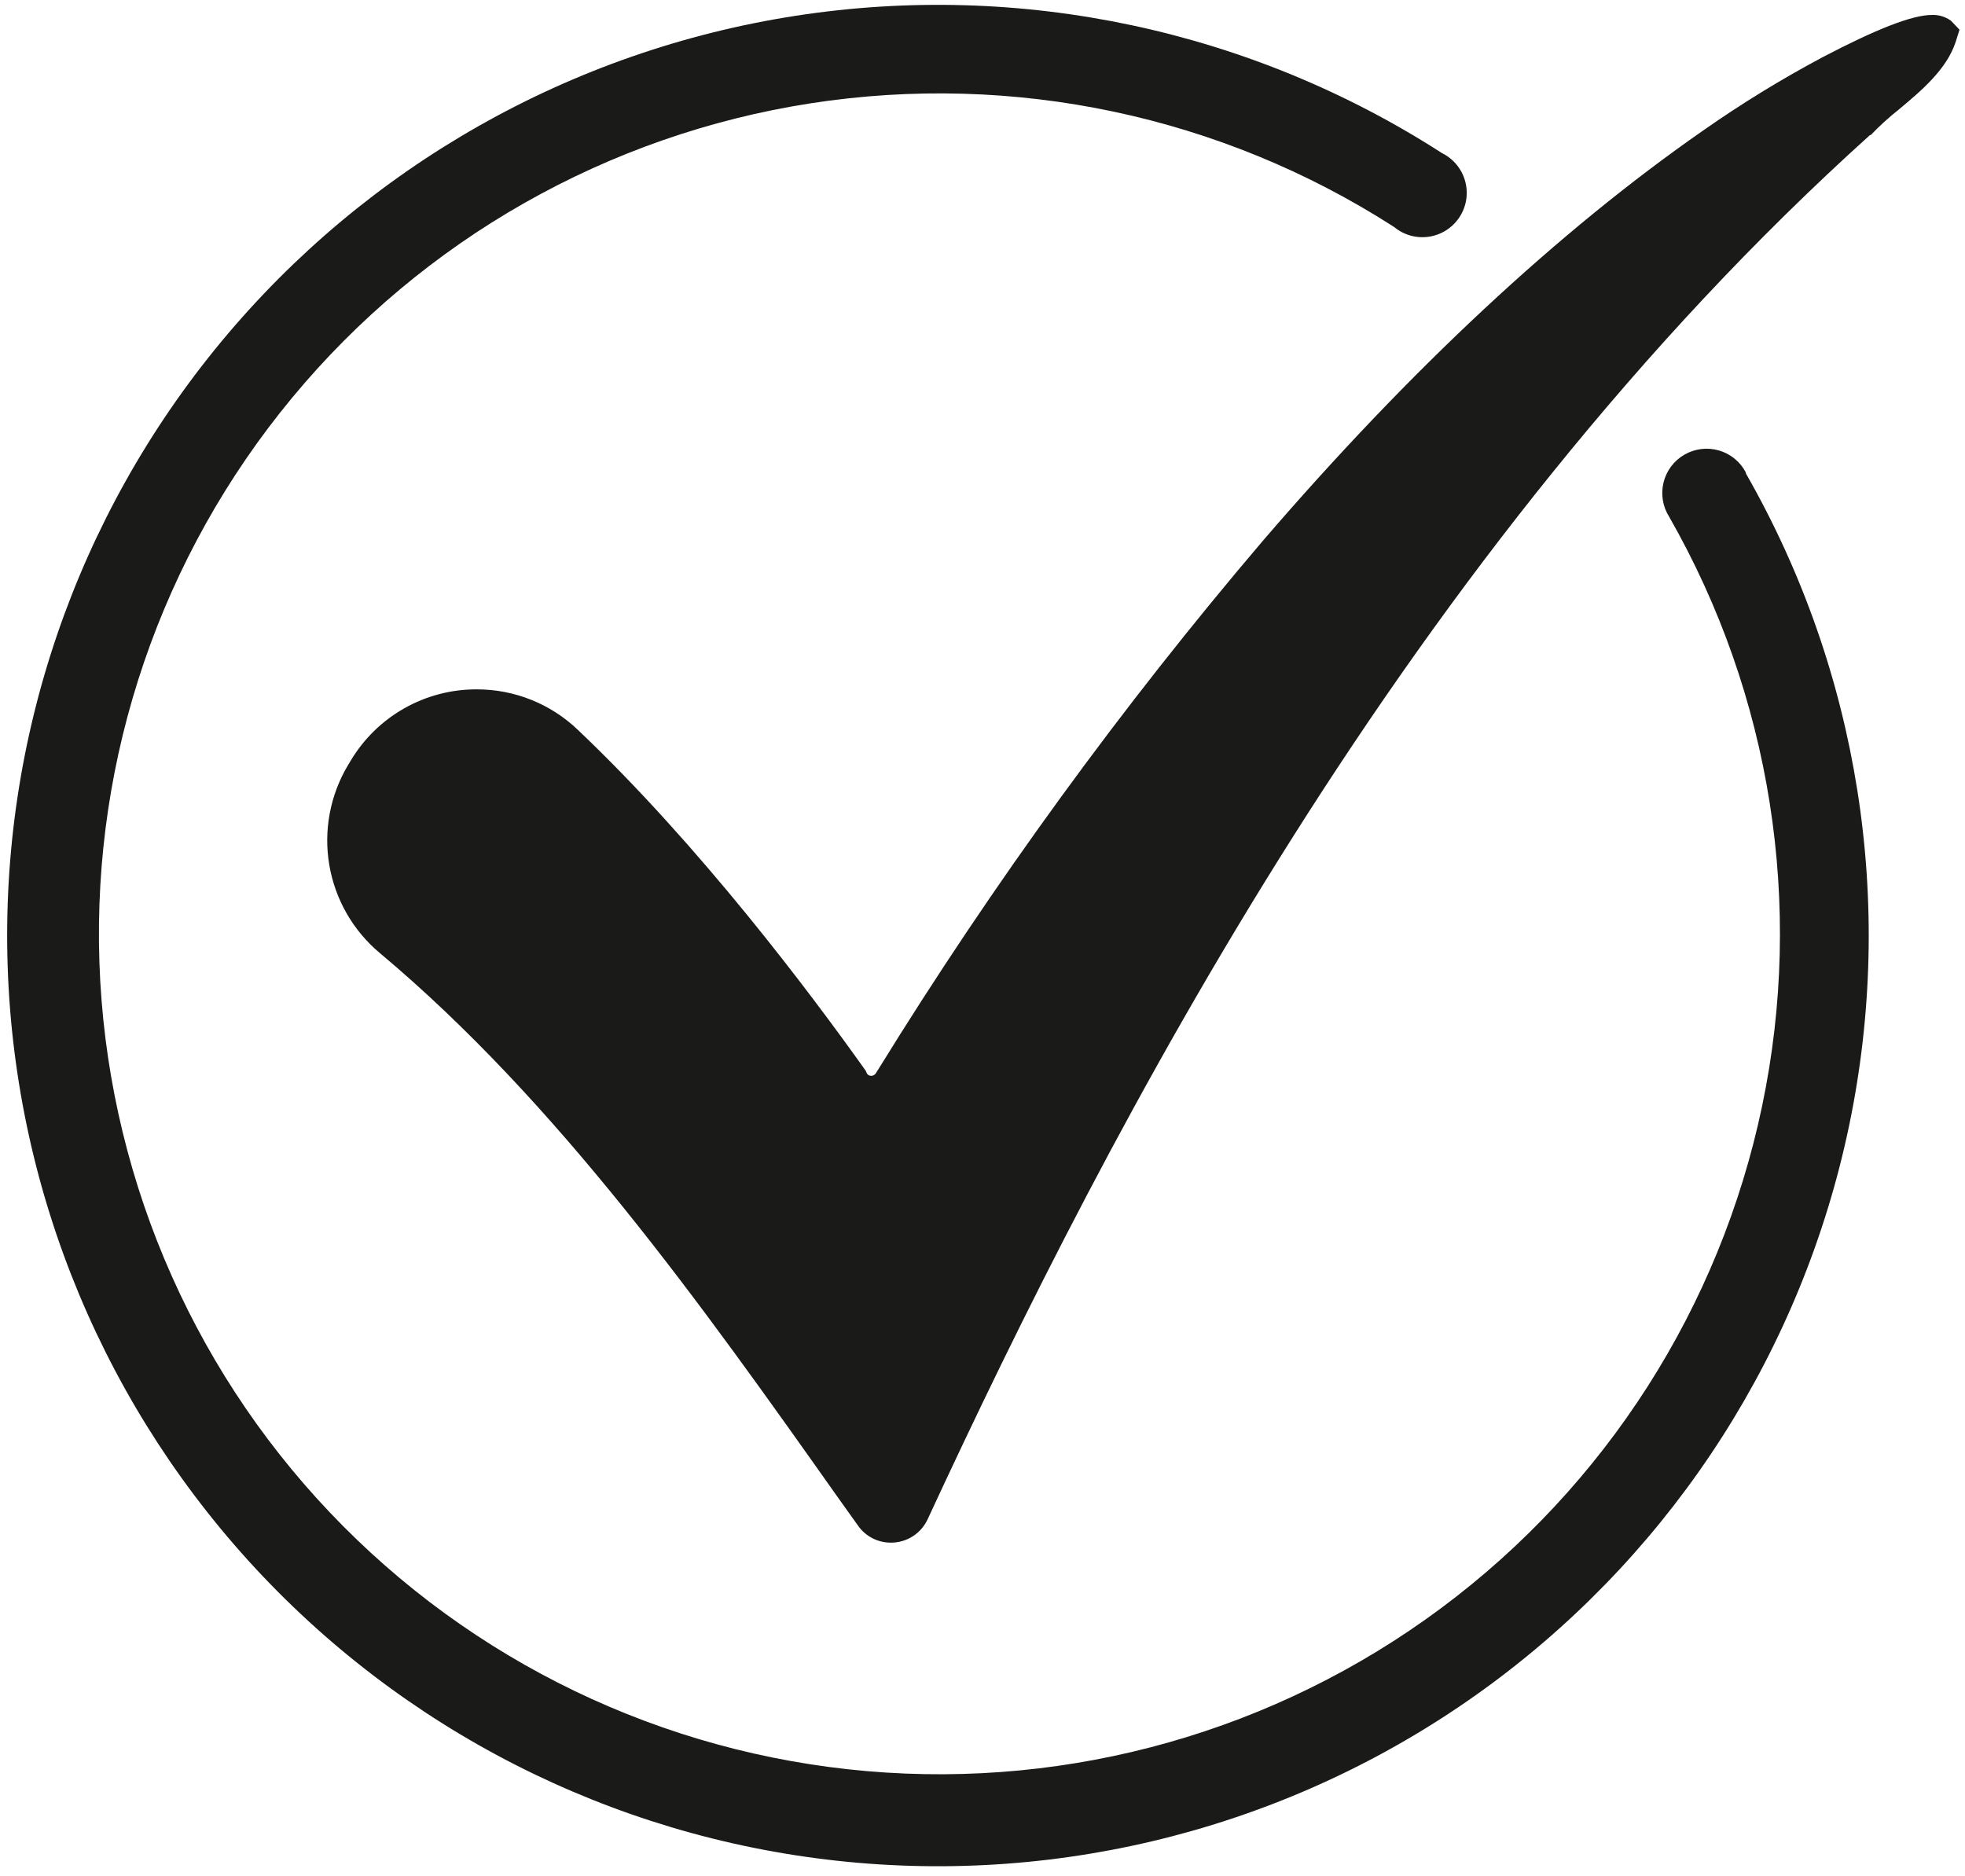
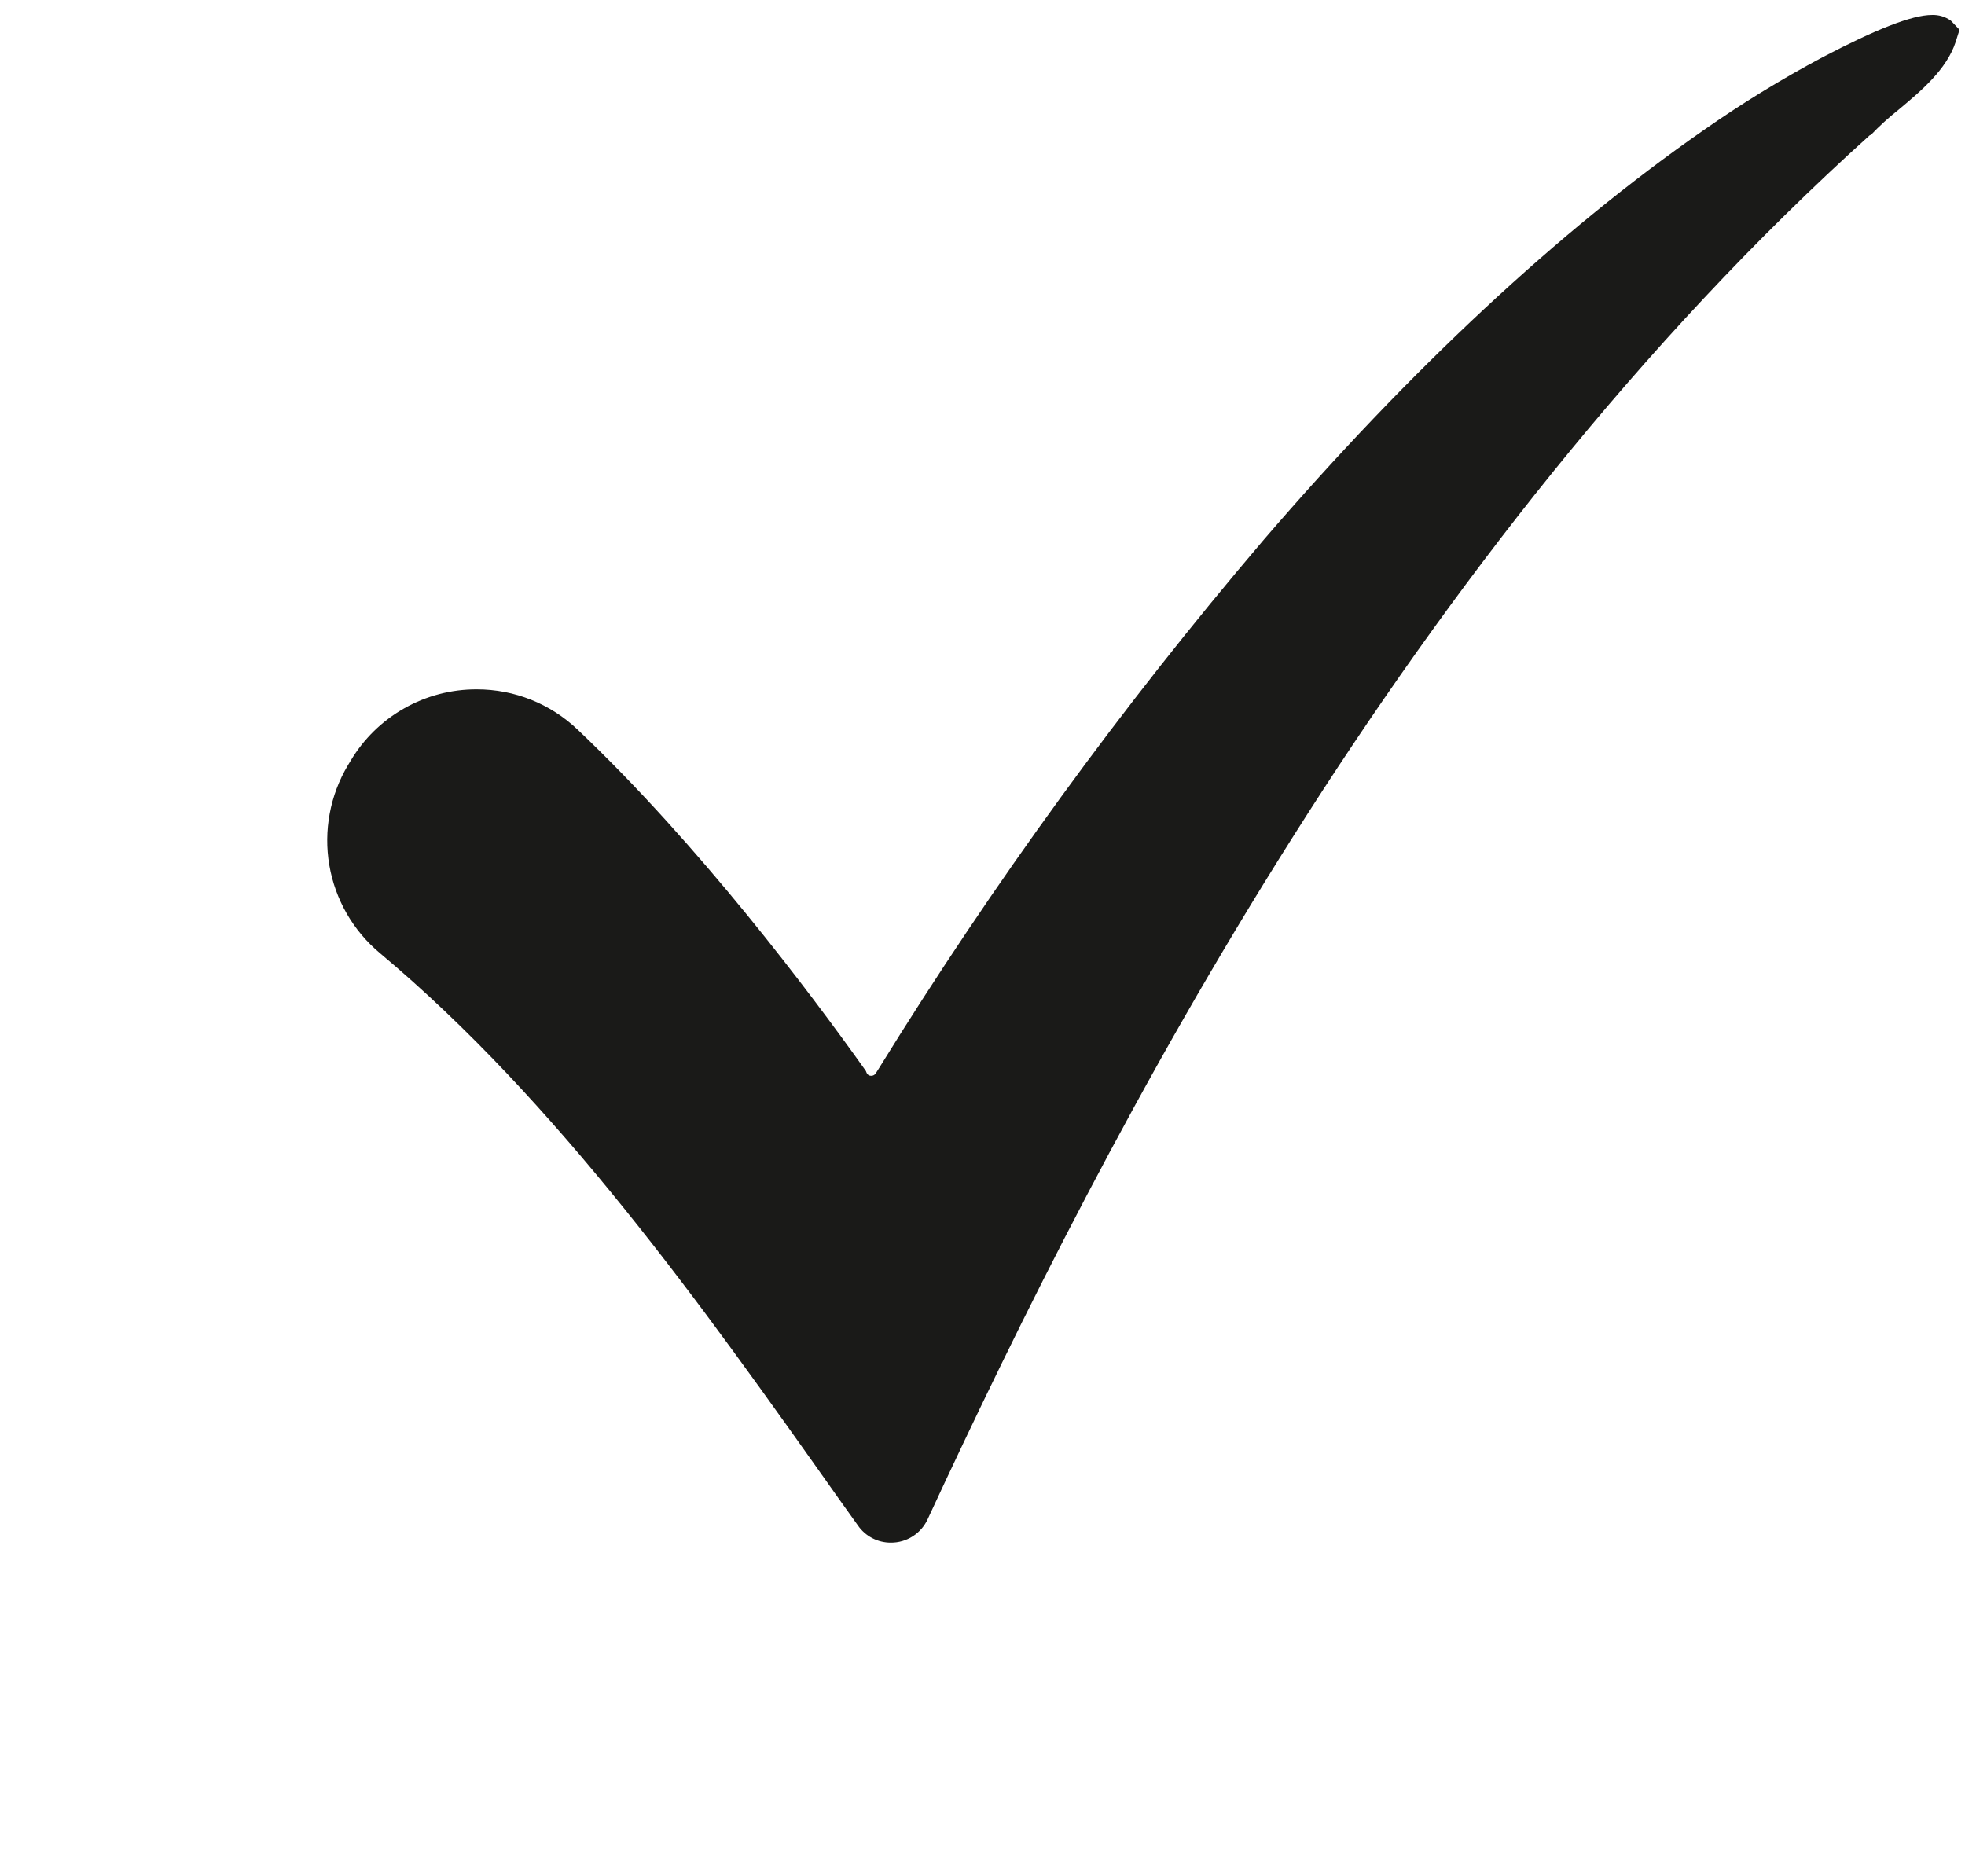
<svg xmlns="http://www.w3.org/2000/svg" width="133" height="127" viewBox="0 0 133 127" fill="none">
-   <path d="M118.167 31.983C117.98 31.624 117.722 31.307 117.409 31.051C117.095 30.795 116.734 30.605 116.345 30.492C115.957 30.38 115.549 30.347 115.147 30.396C114.746 30.445 114.358 30.574 114.008 30.777C113.657 30.979 113.352 31.25 113.109 31.573C112.867 31.897 112.692 32.266 112.596 32.659C112.499 33.052 112.484 33.461 112.549 33.861C112.615 34.26 112.76 34.641 112.977 34.983C119.879 47.058 122.118 61.243 119.27 74.858C116.423 88.472 108.688 100.572 97.525 108.869C86.363 117.167 72.547 121.088 58.69 119.891C44.833 118.694 31.895 112.463 22.32 102.374C12.746 92.286 7.199 79.038 6.728 65.138C6.257 51.237 10.895 37.646 19.765 26.933C28.634 16.219 41.121 9.126 54.866 6.994C68.61 4.863 82.659 7.839 94.357 15.363C94.683 15.633 95.063 15.833 95.472 15.947C95.88 16.06 96.308 16.085 96.727 16.022C97.146 15.958 97.547 15.805 97.903 15.575C98.259 15.345 98.562 15.042 98.792 14.687C99.023 14.331 99.176 13.931 99.24 13.512C99.305 13.093 99.279 12.666 99.166 12.257C99.053 11.848 98.855 11.468 98.585 11.142C98.314 10.815 97.978 10.549 97.598 10.363C84.646 2.021 69.087 -1.285 53.862 1.068C38.638 3.421 24.803 11.27 14.974 23.132C5.145 34.995 0.002 50.048 0.52 65.445C1.038 80.841 7.179 95.515 17.782 106.691C28.386 117.866 42.717 124.769 58.065 126.094C73.413 127.419 88.715 123.076 101.077 113.883C113.439 104.69 122.005 91.286 125.154 76.206C128.303 61.126 125.818 45.415 118.167 32.043V31.983Z" fill="#1A1A18" />
  <path d="M132.049 1.402C131.675 1.131 131.221 0.994 130.76 1.012C129.4 1.012 126.919 2.012 123.399 3.852C120.583 5.35 117.861 7.02 115.25 8.852C105.5 15.642 95.48 24.972 85.48 36.602C75.918 47.835 67.227 59.78 59.48 72.333L59.27 72.663C59.237 72.713 59.193 72.753 59.14 72.781C59.088 72.809 59.029 72.824 58.97 72.823C58.905 72.826 58.841 72.81 58.785 72.776C58.73 72.742 58.686 72.692 58.66 72.632L58.609 72.503L58.54 72.402C54.82 67.172 47.359 57.232 39.109 49.402C37.268 47.641 34.818 46.66 32.27 46.663C30.548 46.657 28.855 47.101 27.357 47.95C25.86 48.799 24.609 50.023 23.73 51.503L23.549 51.802C22.339 53.834 21.892 56.231 22.29 58.562C22.688 60.894 23.904 63.007 25.72 64.522C37.72 74.582 47.41 88.203 56.72 101.373L58.069 103.262C58.319 103.623 58.652 103.917 59.041 104.119C59.429 104.321 59.861 104.425 60.299 104.423C60.824 104.426 61.338 104.277 61.779 103.995C62.221 103.713 62.572 103.309 62.79 102.833C75.16 76.133 95.219 37.382 126.569 9.142H126.62C127.212 8.523 127.847 7.945 128.52 7.413C130.04 6.143 131.76 4.703 132.37 2.833L132.629 2.012L132.049 1.402Z" fill="#1A1A18" />
</svg>